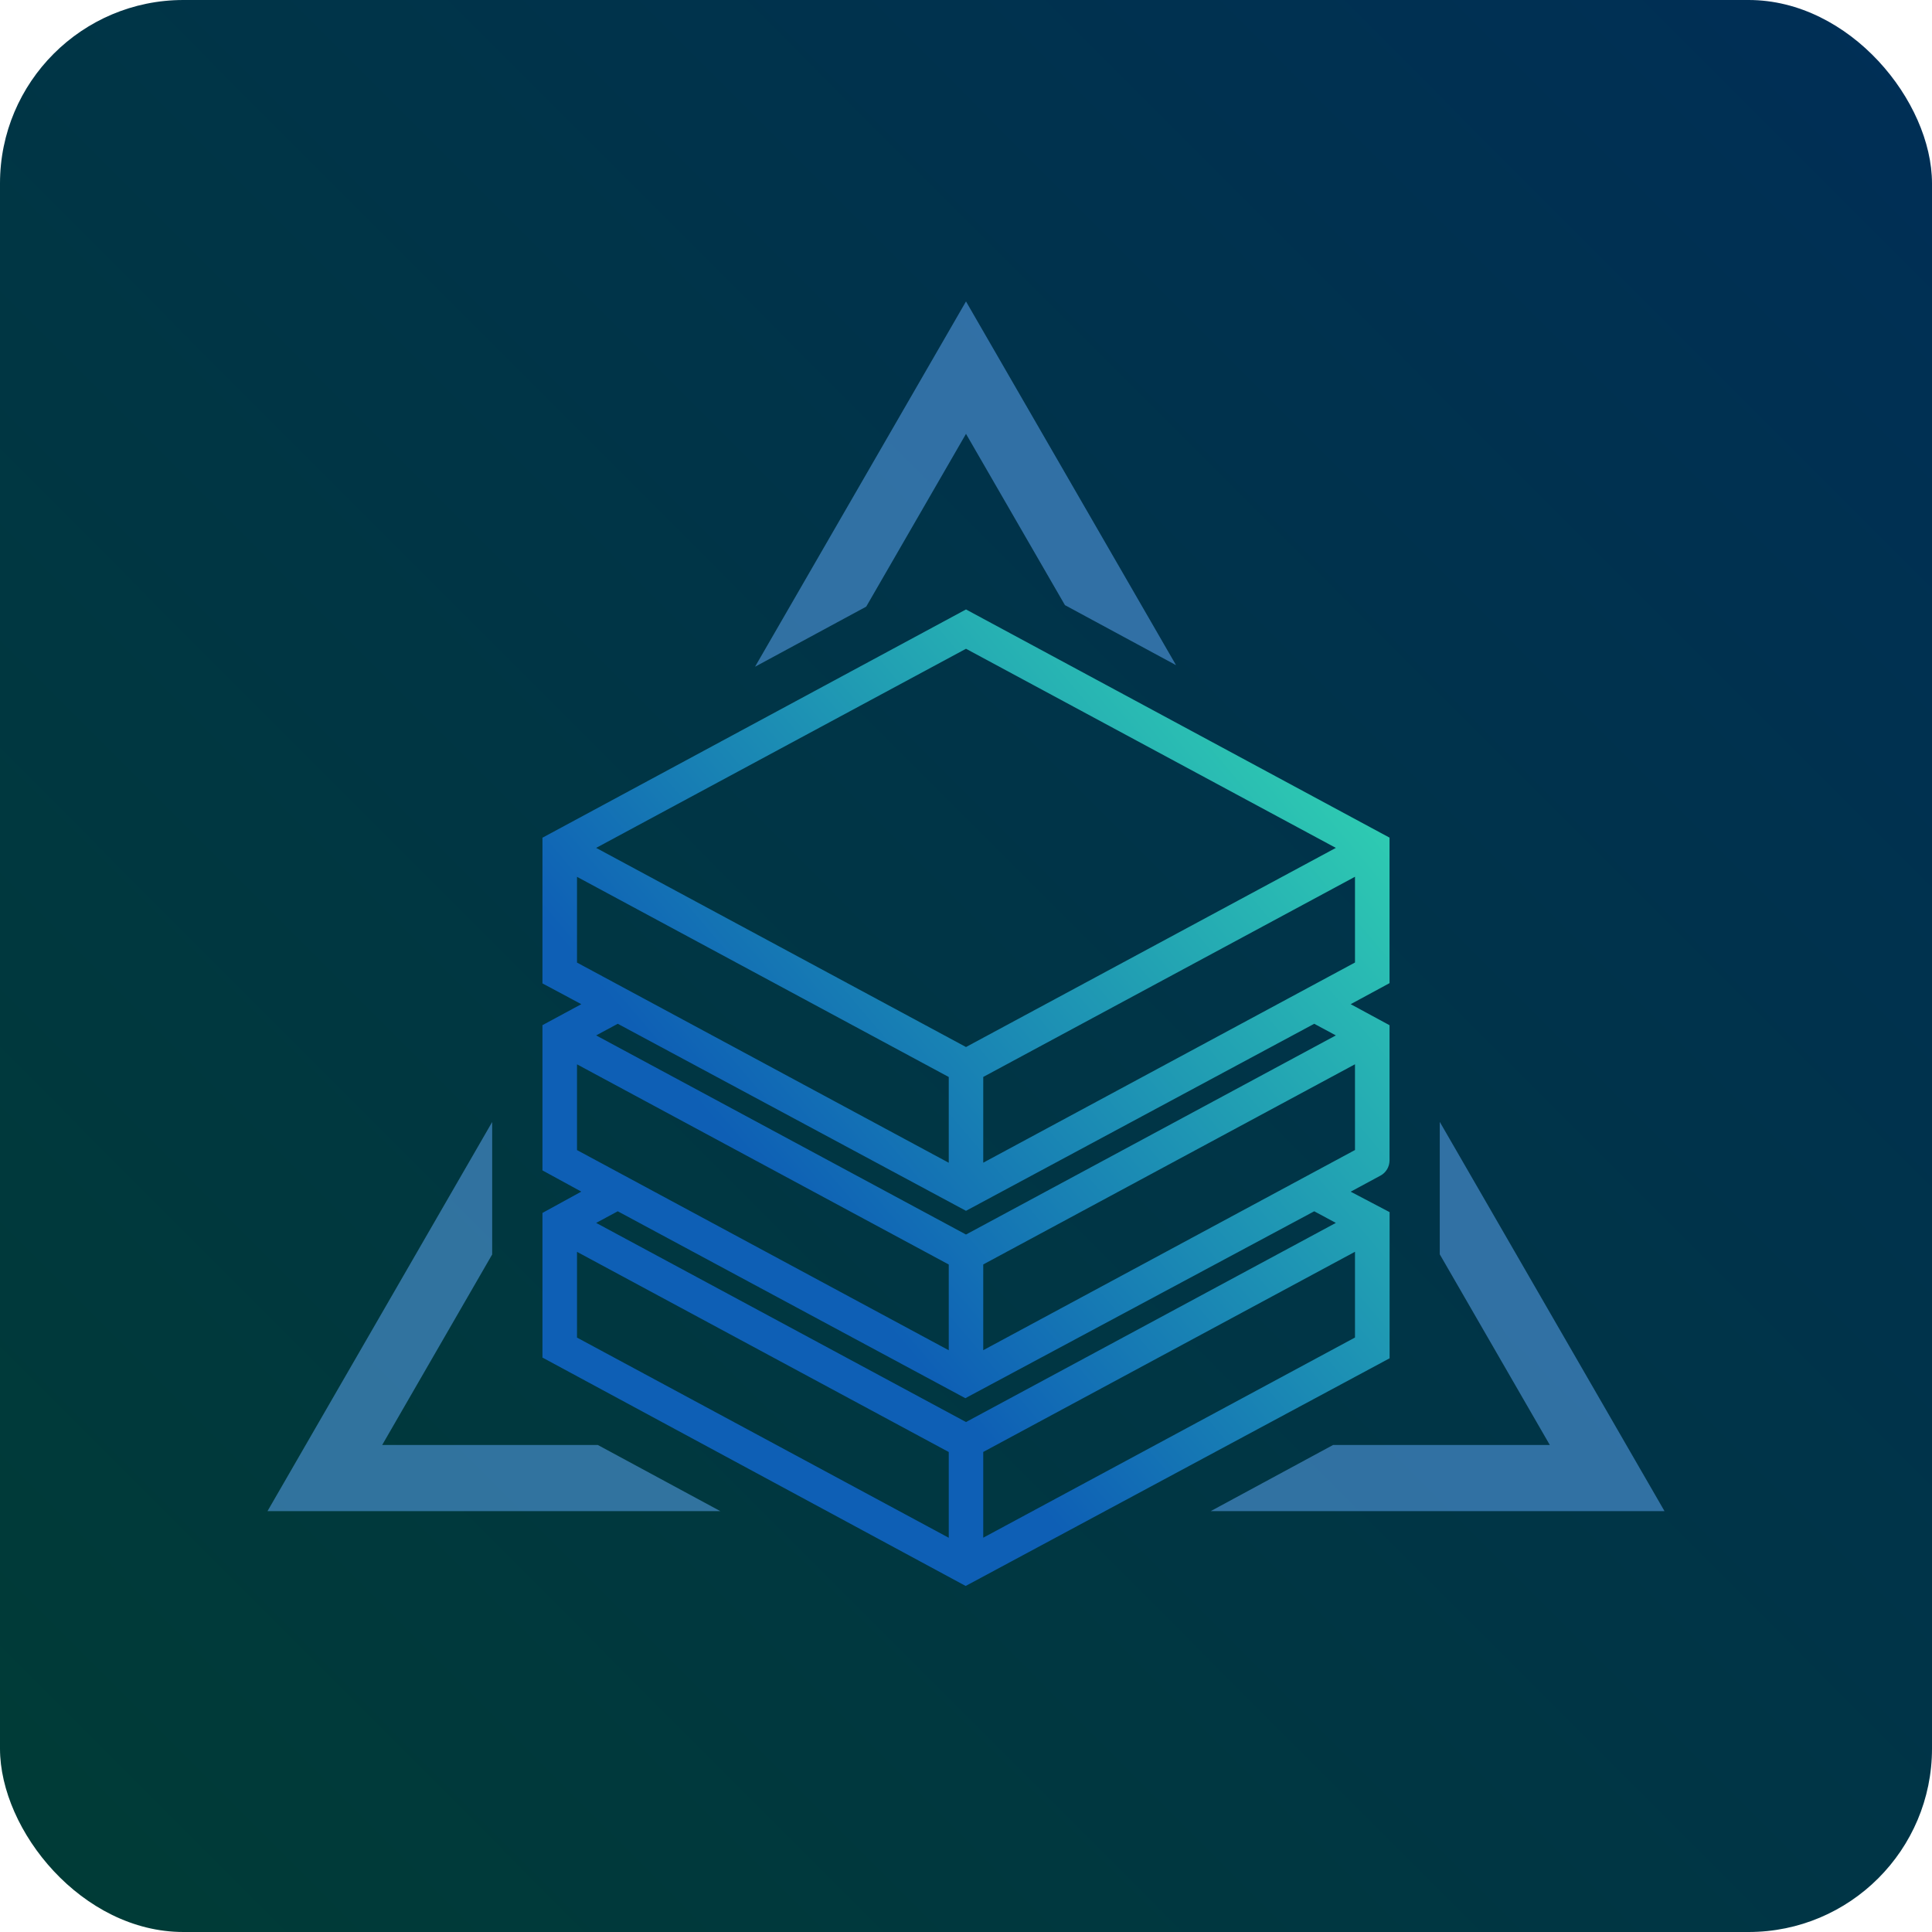
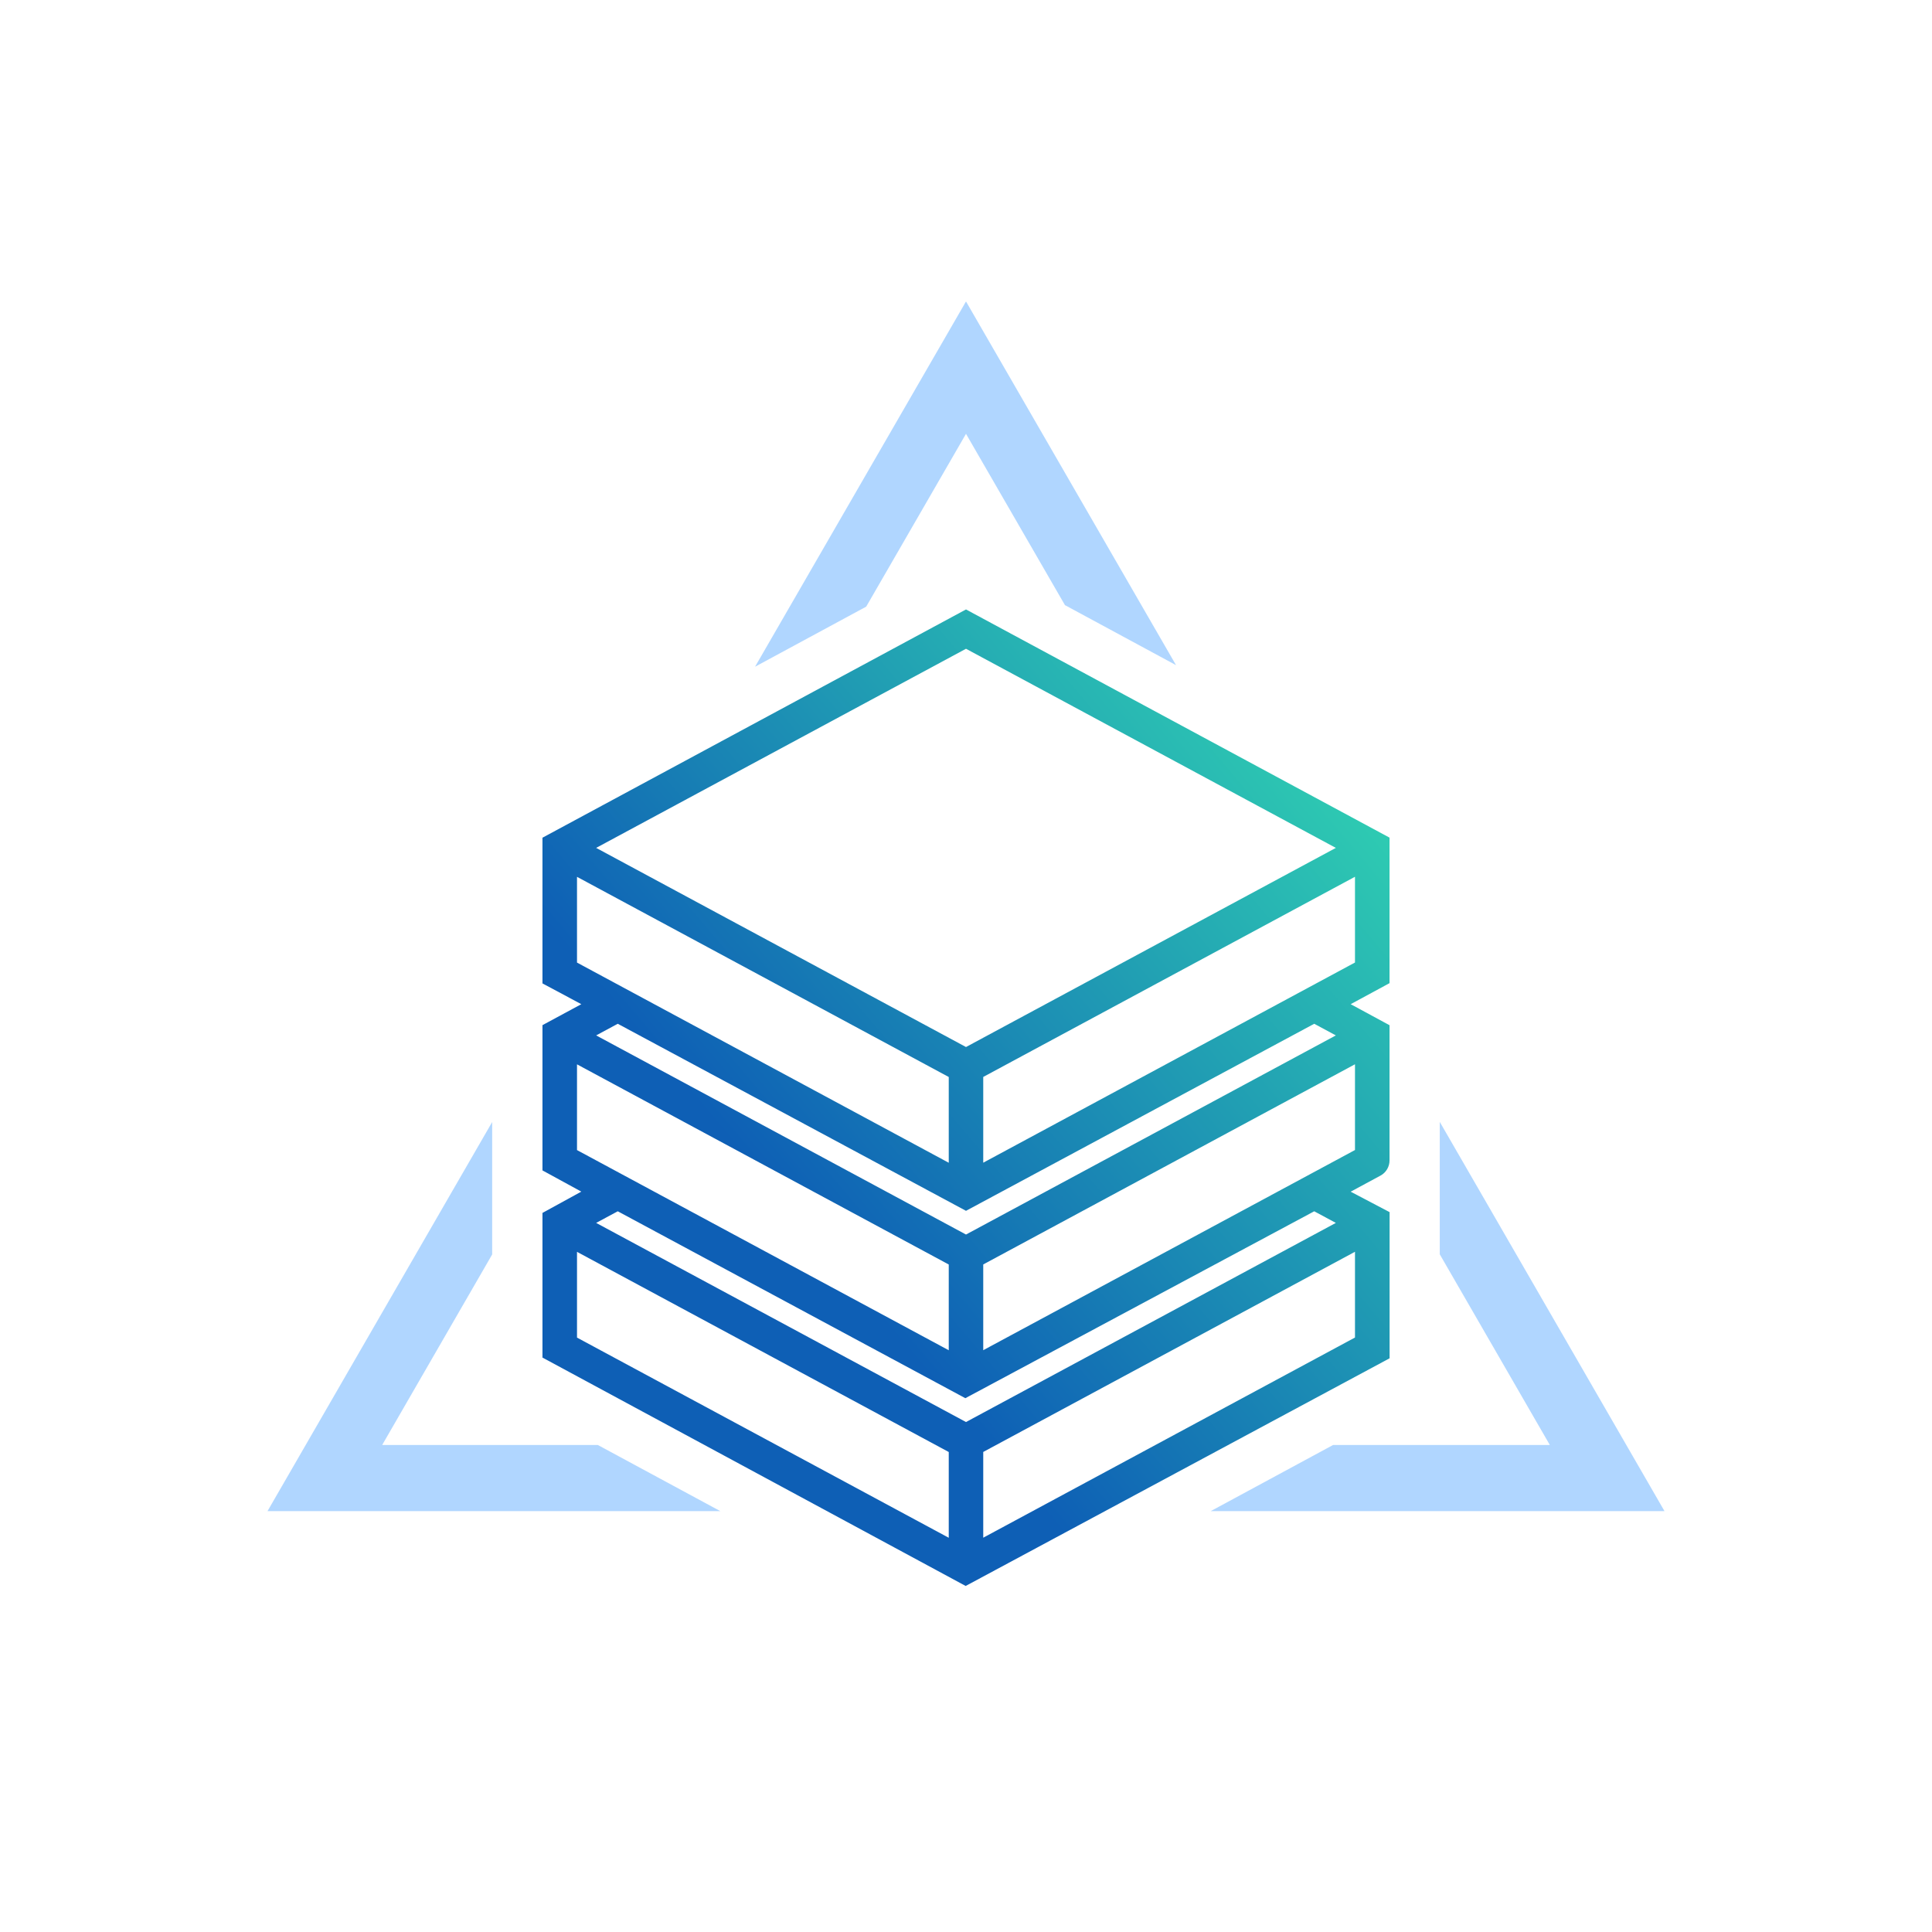
<svg xmlns="http://www.w3.org/2000/svg" width="260" height="260" viewBox="0 0 260 260" fill="none">
-   <rect width="260" height="260" rx="24.683" fill="url(#paint0_linear_13520_59521)" />
  <g opacity="0.5">
    <path d="M80.447 194.457H51.434L66.235 168.819V150.994L36 203.36H96.935L80.447 194.457Z" fill="#62AEFF" />
  </g>
  <g opacity="0.5">
    <path d="M199.655 161.19L193.757 150.977V168.801L208.567 194.457H179.404L162.934 203.36H224.001L199.655 161.19Z" fill="#62AEFF" />
  </g>
  <g opacity="0.5">
    <path d="M116.57 81.639L130 58.383L143.316 81.437L158.266 89.514L130 40.567L101.611 89.725L116.57 81.639Z" fill="#62AEFF" />
  </g>
  <path d="M73.002 182.705V163.229L78.231 160.363L73.002 157.507V137.96L78.231 135.138L73.002 132.344V112.735L130 82.017L186.997 112.726V132.308L181.768 135.138L186.997 137.969V156.162C186.997 157.015 186.531 157.806 185.776 158.21L181.768 160.372L187.006 163.123V182.793L129.956 213.432L73.019 182.705H73.002ZM132.32 195.397V206.937L182.348 179.998V168.458L132.32 195.397ZM77.651 180.007L127.679 206.946V195.406L77.651 168.467V180.007ZM80.227 164.573L130 191.371L179.773 164.573L176.863 163.009L129.912 188.163L83.136 163.009L80.227 164.573ZM132.32 170.163V181.703L182.348 154.765V143.225L132.32 170.163ZM77.651 154.773L127.679 181.712V170.172L77.651 143.233V154.773ZM80.227 139.34L130 166.138L179.773 139.34L176.863 137.775L130 162.947L83.136 137.775L80.227 139.34ZM132.32 144.93V156.47L182.348 129.531V117.991L132.32 144.93ZM77.651 129.54L127.679 156.479V144.938L77.651 118V129.54ZM80.227 114.106L130 140.904L179.773 114.106L130 87.308L80.227 114.106Z" fill="url(#paint1_linear_13520_59521)" />
  <defs>
    <linearGradient id="paint0_linear_13520_59521" x1="271.93" y1="-9.462" x2="-9.873" y2="271.93" gradientUnits="userSpaceOnUse">
      <stop stop-color="#002E58" />
      <stop offset="1" stop-color="#003C34" />
    </linearGradient>
    <linearGradient id="paint1_linear_13520_59521" x1="87.653" y1="183.593" x2="218.823" y2="72.604" gradientUnits="userSpaceOnUse">
      <stop offset="0.16" stop-color="#0E5FB5" />
      <stop offset="0.74" stop-color="#30D1B2" />
    </linearGradient>
  </defs>
</svg>